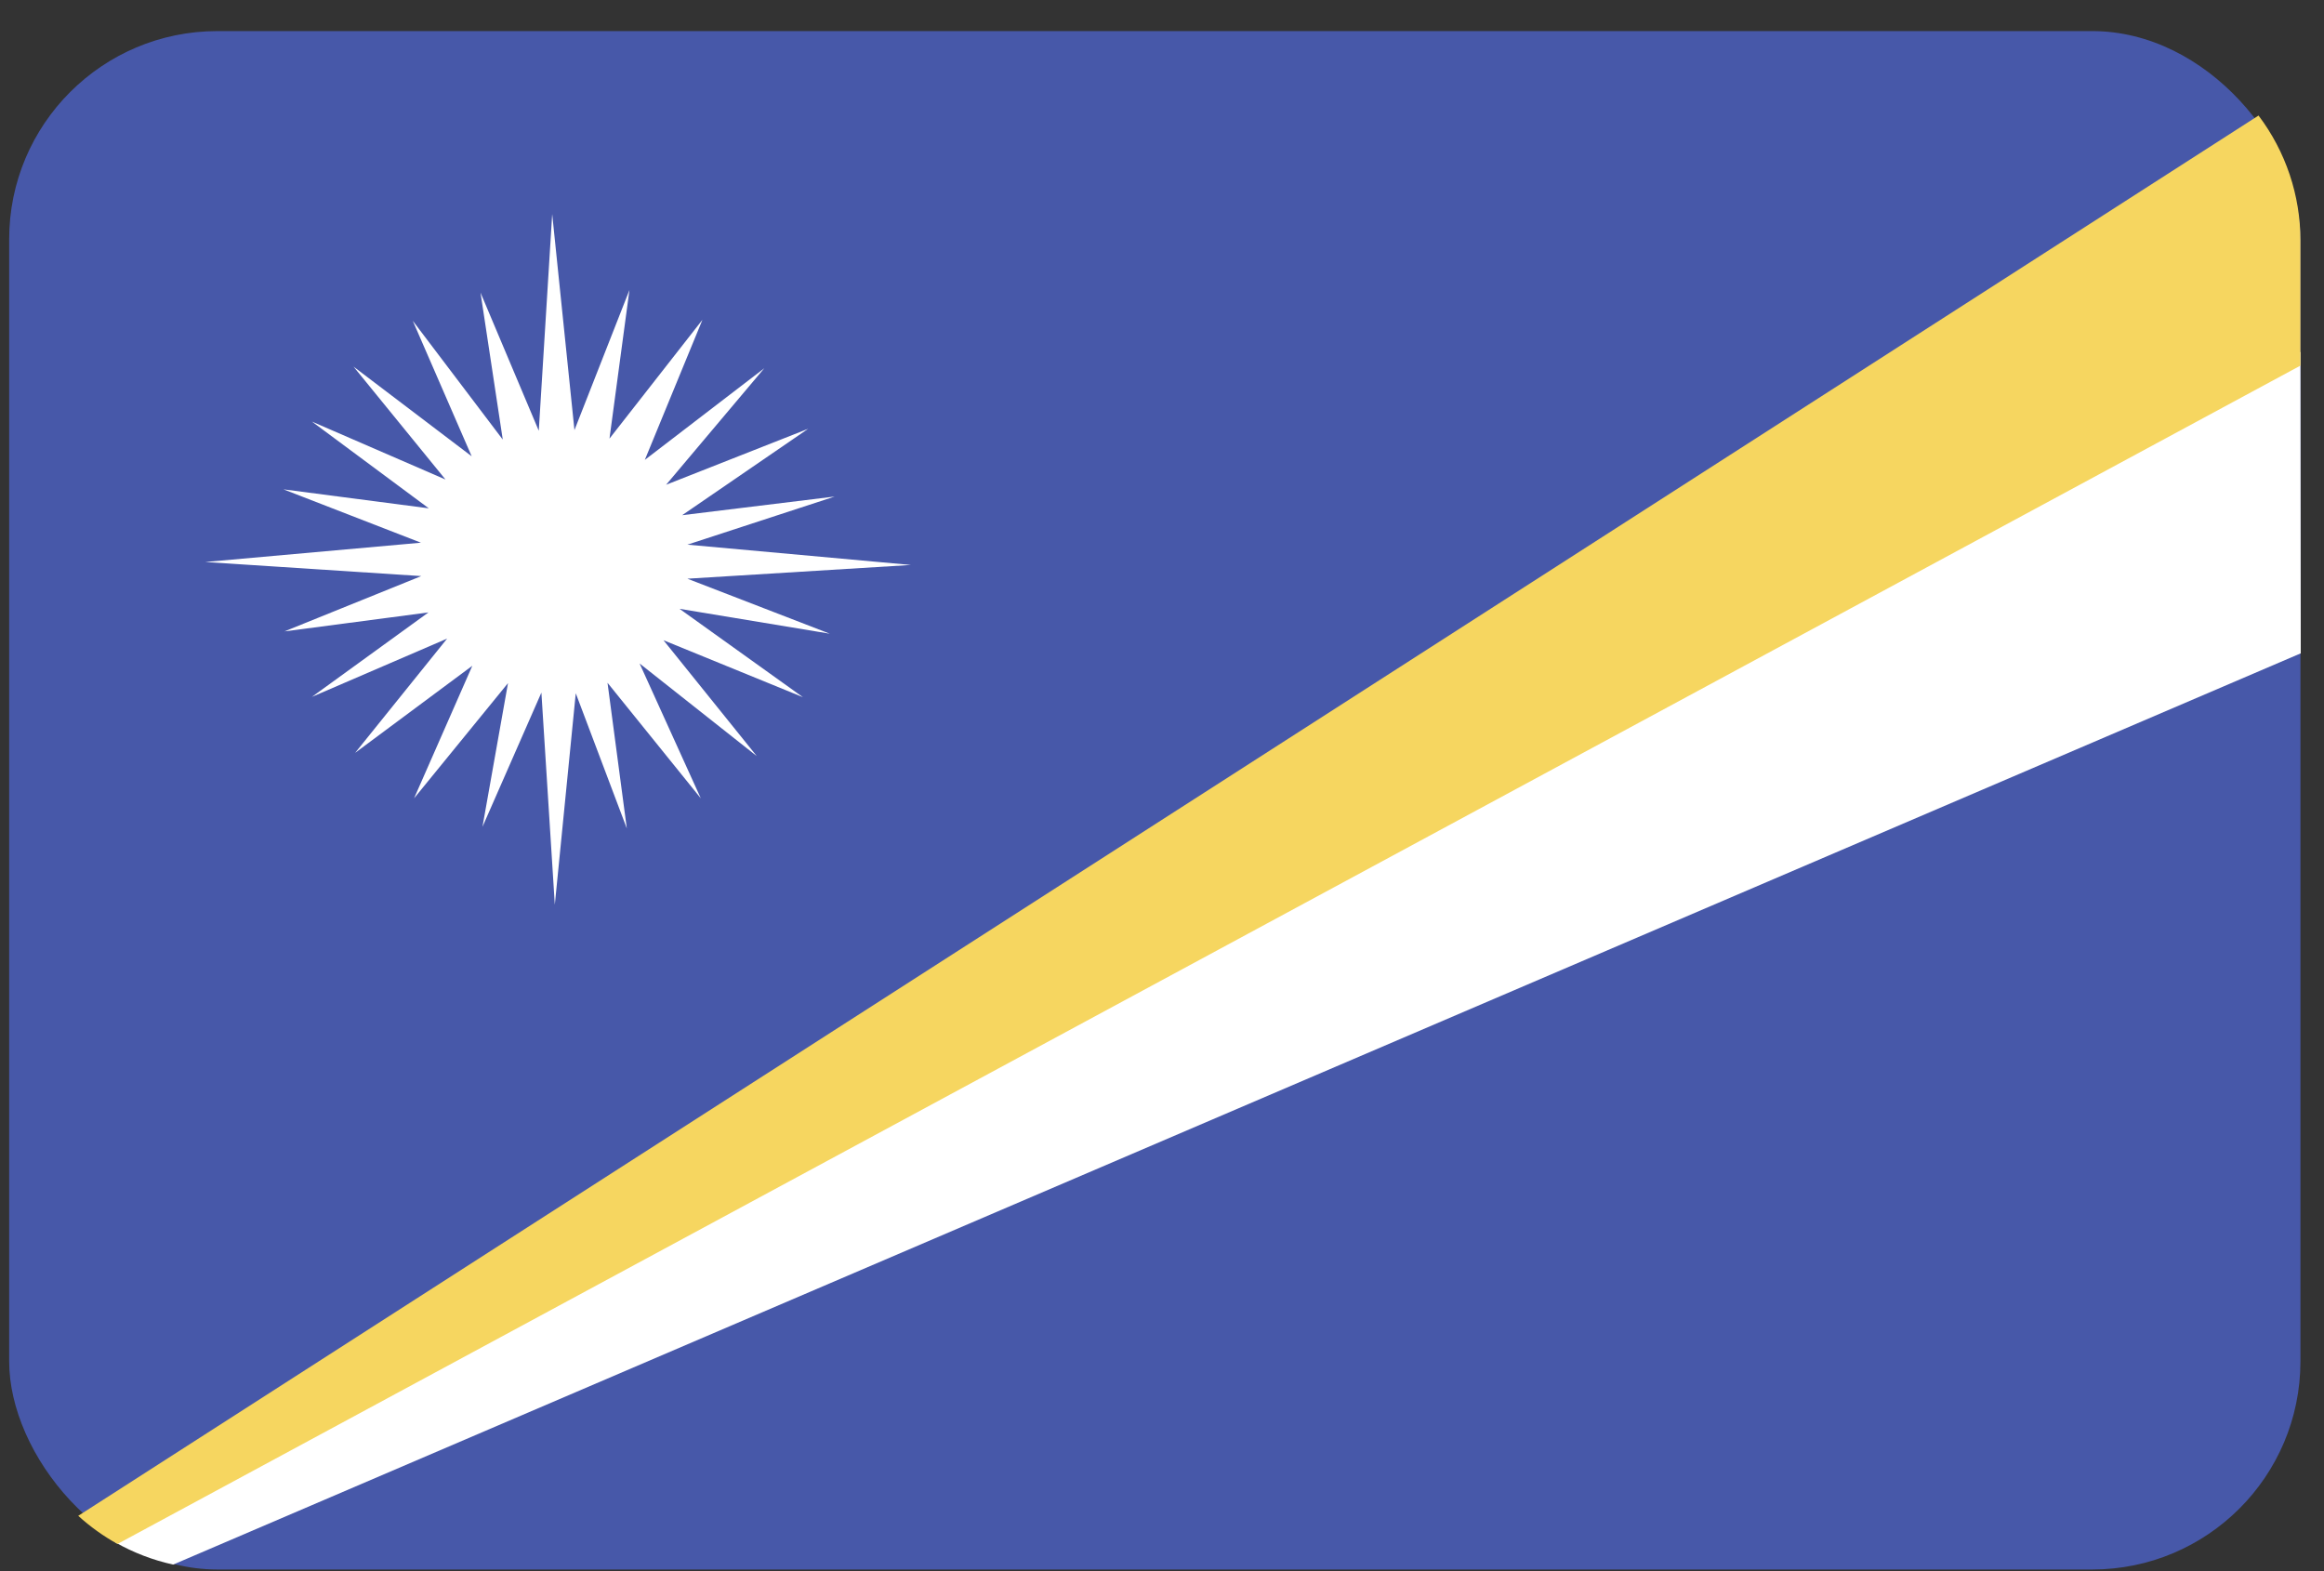
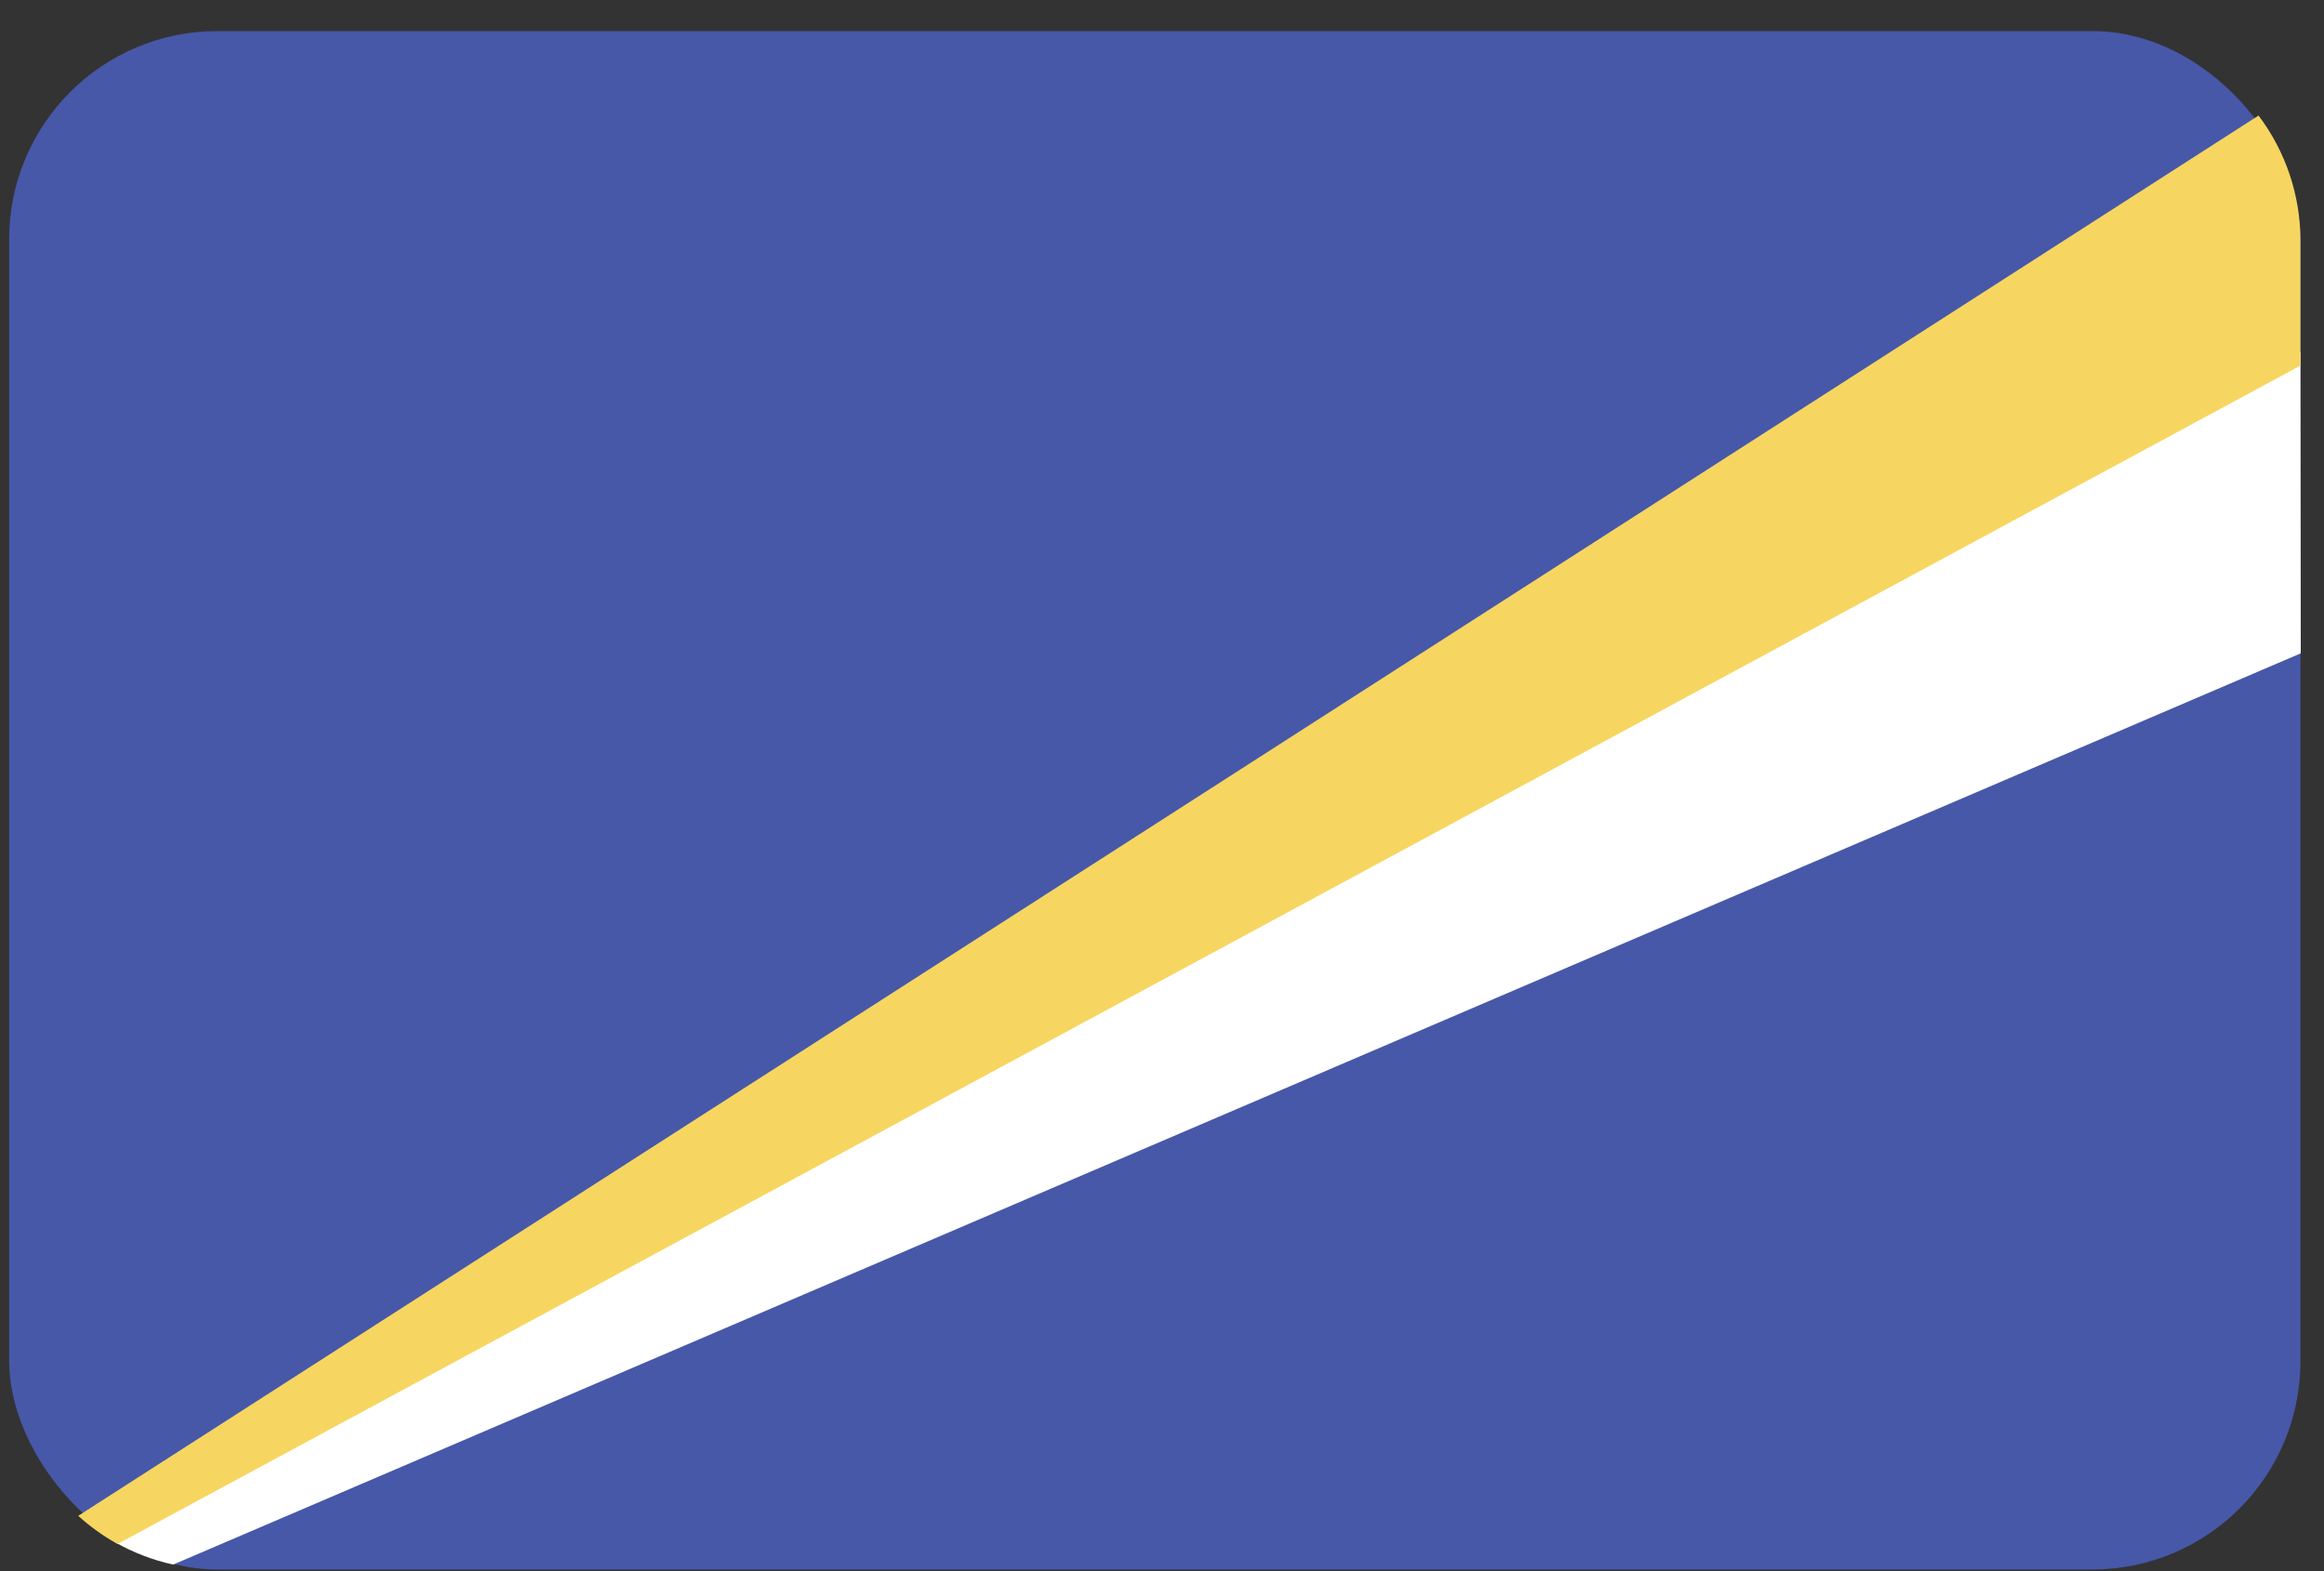
<svg xmlns="http://www.w3.org/2000/svg" version="1.1" viewBox="0 0 71 48" height="48px" width="71px">
  <rect x="0" y="0" width="71" height="48" fill="#333333" stroke="none" />
  <title>Marshall_Islands@2x</title>
  <desc>Created with Sketch.</desc>
  <defs />
  <g transform="translate(-70, -1356)" fill-rule="evenodd" fill="none" stroke-width="1" stroke="none" id="Flags">
    <g id="Marshall_Islands" fill-rule="nonzero" transform="translate(70, 70)">
      <g transform="translate(0, 1286)">
        <rect rx="6.36" height="47" width="70" y="0.95" x="0.28" fill="#4758A9" id="Rounded_Rectangle_7_copy-61" />
-         <path fill="#FFFFFF" id="Shape" d="M70.28,10.75 L3.52,47.12 C4.072,47.434 4.669,47.664 5.29,47.8 L70.29,19.96 L70.28,10.75 Z" />
+         <path fill="#FFFFFF" id="Shape" d="M70.28,10.75 L3.52,47.12 C4.072,47.434 4.669,47.664 5.29,47.8 L70.29,19.96 L70.28,10.75 " />
        <path fill="#F6D660" id="Shape" d="M69,3.53 L2.39,46.31 C2.755,46.642 3.158,46.931 3.59,47.17 L70.28,11.17 L70.28,7.35 C70.281,5.971 69.831,4.63 69,3.53 Z" />
-         <polygon points="16.87 6.54 16.46 13.16 14.68 8.94 15.36 13.43 12.61 9.8 14.41 13.94 10.8 11.2 13.61 14.65 9.53 12.88 13.1 15.53 8.66 14.95 12.86 16.58 6.27 17.17 12.87 17.6 8.69 19.29 13.09 18.71 9.53 21.29 13.66 19.51 10.85 23 14.43 20.34 12.65 24.39 15.52 20.87 14.74 25.26 16.54 21.16 16.95 27.64 17.59 21.18 19.15 25.31 18.56 20.86 21.41 24.39 19.54 20.27 23.12 23.1 20.27 19.56 24.53 21.3 20.76 18.6 25.35 19.36 21 17.68 27.83 17.26 21 16.64 25.5 15.17 20.84 15.74 24.69 13.1 20.35 14.81 23.35 11.25 19.7 14.05 21.46 9.77 18.62 13.4 19.23 8.86 17.55 13.14" fill="#FFFFFF" id="Shape" />
      </g>
    </g>
  </g>
</svg>